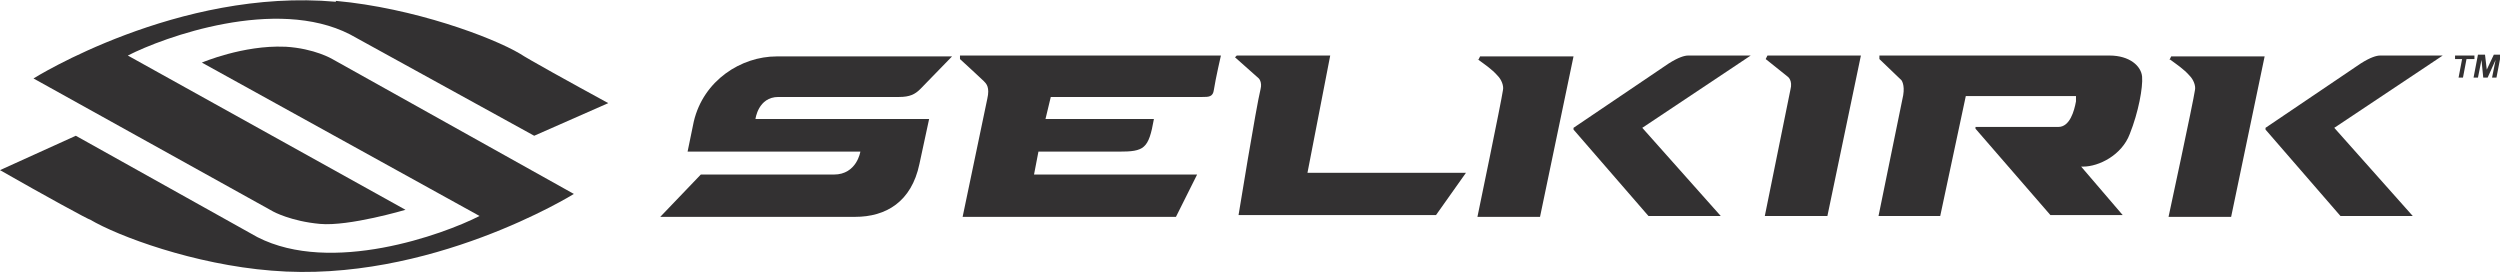
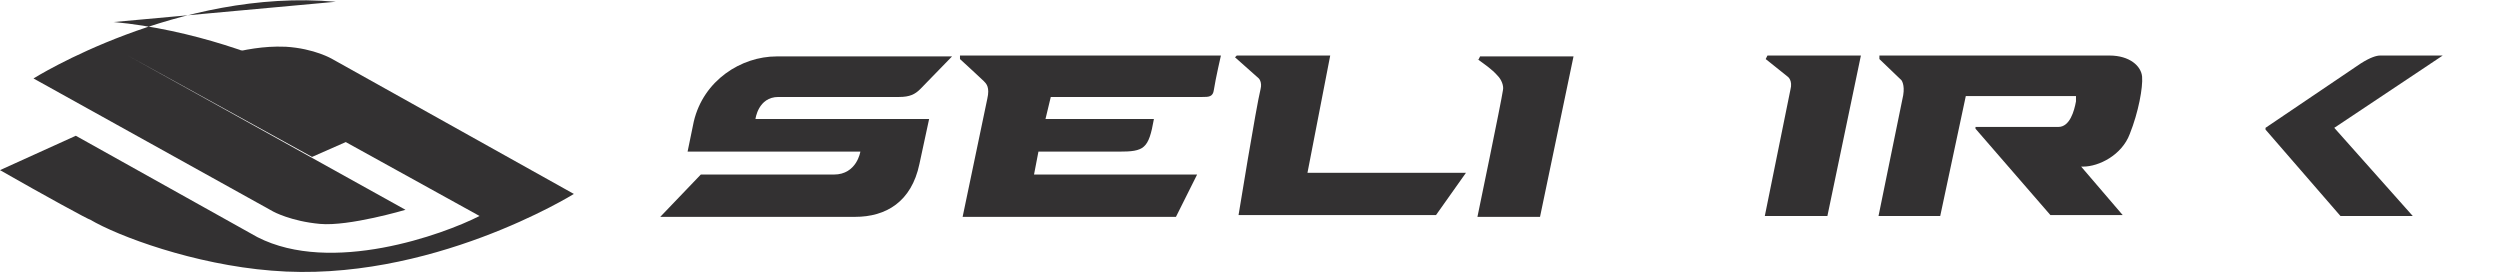
<svg xmlns="http://www.w3.org/2000/svg" id="Layer_1" version="1.1" viewBox="0 0 283.6 30.8">
  <defs>
    <style>
      .st0 {
        fill: #333132;
      }
    </style>
  </defs>
  <g>
-     <path class="st0" d="M38.1.2C20.2-1.4,3.8,8.9,3.8,8.9l27.2,15.1s2,1.1,5.3,1.4c3.3.3,9.7-1.6,9.7-1.6L14.5,6.3c4.1-2.1,16.8-6.7,25.2-2.4l20.9,11.5,8.4-3.7c-4.4-2.4-9.1-5-10-5.6-3.2-1.9-12.1-5.2-20.9-6h0Z" />
+     <path class="st0" d="M38.1.2C20.2-1.4,3.8,8.9,3.8,8.9l27.2,15.1s2,1.1,5.3,1.4c3.3.3,9.7-1.6,9.7-1.6L14.5,6.3l20.9,11.5,8.4-3.7c-4.4-2.4-9.1-5-10-5.6-3.2-1.9-12.1-5.2-20.9-6h0Z" />
    <path class="st0" d="M32.3,5.3c-4.7-.2-9.4,1.8-9.4,1.8l31.5,17.4c-4.1,2.1-16.8,6.7-25.2,2.4L8.6,15.4,0,19.3c4.9,2.8,10.2,5.7,10.2,5.6,3.2,1.9,11.8,5.1,20.6,5.8,17.9,1.5,34.3-8.7,34.3-8.7l-27.4-15.3s-2-1.2-5.3-1.4Z" />
-     <path class="st0" d="M186.3,14.5l12.3-8.2h-7.1c-.4,0-1.1.2-2.2.9l-10.8,7.3v.2c0,0,8.5,9.8,8.5,9.8h8.2l-8.9-10h0Z" />
    <path class="st0" d="M88.4,11h13.6c1.2,0,1.8-.3,2.4-.9l3.6-3.7h-19.9c-4,0-8.3,2.7-9.4,7.4l-.7,3.4h19.6s-.4,2.6-3,2.6h-15.1l-4.6,4.8h22.1c3.5,0,6.4-1.7,7.3-6l1.1-5.1h-19.7s.3-2.5,2.6-2.5h0Z" />
    <path class="st0" d="M108.9,6.7s2.4,2.2,2.7,2.5.7.7.4,2l-2.8,13.4h24.2l2.4-4.8h-18.5l.5-2.6h9.1c2.9,0,3.4-.3,4-3.7,0,0-12.3,0-12.3,0l.6-2.5s11.5,0,17.2,0c.7,0,1.2,0,1.3-.8.2-1.3.8-3.9.8-3.9h-29.6v.4c-.1,0,0,0,0,0Z" />
    <path class="st0" d="M148.3,19.7l2.6-13.4h-10.6l-.2.2,2.7,2.4s.4.4.2,1.2c-.5,2-2.5,14.3-2.5,14.3h22.4l3.4-4.8h-18Z" />
    <path class="st0" d="M167.6,6.7c.8.6,1.6,1.1,2.3,1.9.4.4.7,1.1.6,1.6-.2,1.4-2.9,14.4-2.9,14.4h7.1l3.8-18.2h-10.6l-.2.4h0Z" />
    <path class="st0" d="M235.8,18.9h.5c1.8,0,4.4-1.3,5.3-3.7,1-2.5,1.5-5.3,1.4-6.5-.1-1.2-1.4-2.4-3.7-2.4h-26.1v.4s2.5,2.4,2.5,2.4c0,0,.4.5.2,1.7l-2.8,13.7h7s2.9-13.6,2.9-13.6h12.5s0-.3,0,.6c-.2,1.1-.7,2.9-2,2.9h-9.4v.2c0,0,8.5,9.8,8.5,9.8h8.2l-4.8-5.6h0Z" />
    <path class="st0" d="M270,6.3c-.4,0-1.1.2-2.2.9l-10.8,7.3v.2c0,0,8.5,9.8,8.5,9.8h8.2l-8.9-10,12.3-8.2h-7.2Z" />
-     <path class="st0" d="M246.1,6.7c.8.6,1.6,1.1,2.3,1.9.4.4.7,1.1.6,1.6-.2,1.4-3,14.4-3,14.4h7.1l3.8-18.2h-10.6l-.2.4h0Z" />
    <path class="st0" d="M200.3,6.7l2.5,2s.6.4.3,1.5l-2.9,14.3h7.1l3.8-18.2h-10.6l-.2.4Z" />
  </g>
  <g>
-     <path class="st0" d="M278.9,8.8l.4-2.1h-.8v-.4h2.2v.4h-.9l-.4,2.1h-.5,0Z" />
-     <path class="st0" d="M280.6,8.8l.5-2.6h.8l.2,1.7.8-1.7h.8l-.5,2.6h-.5l.4-2-.9,2h-.5l-.2-2-.4,2h-.5,0Z" />
-   </g>
+     </g>
</svg>